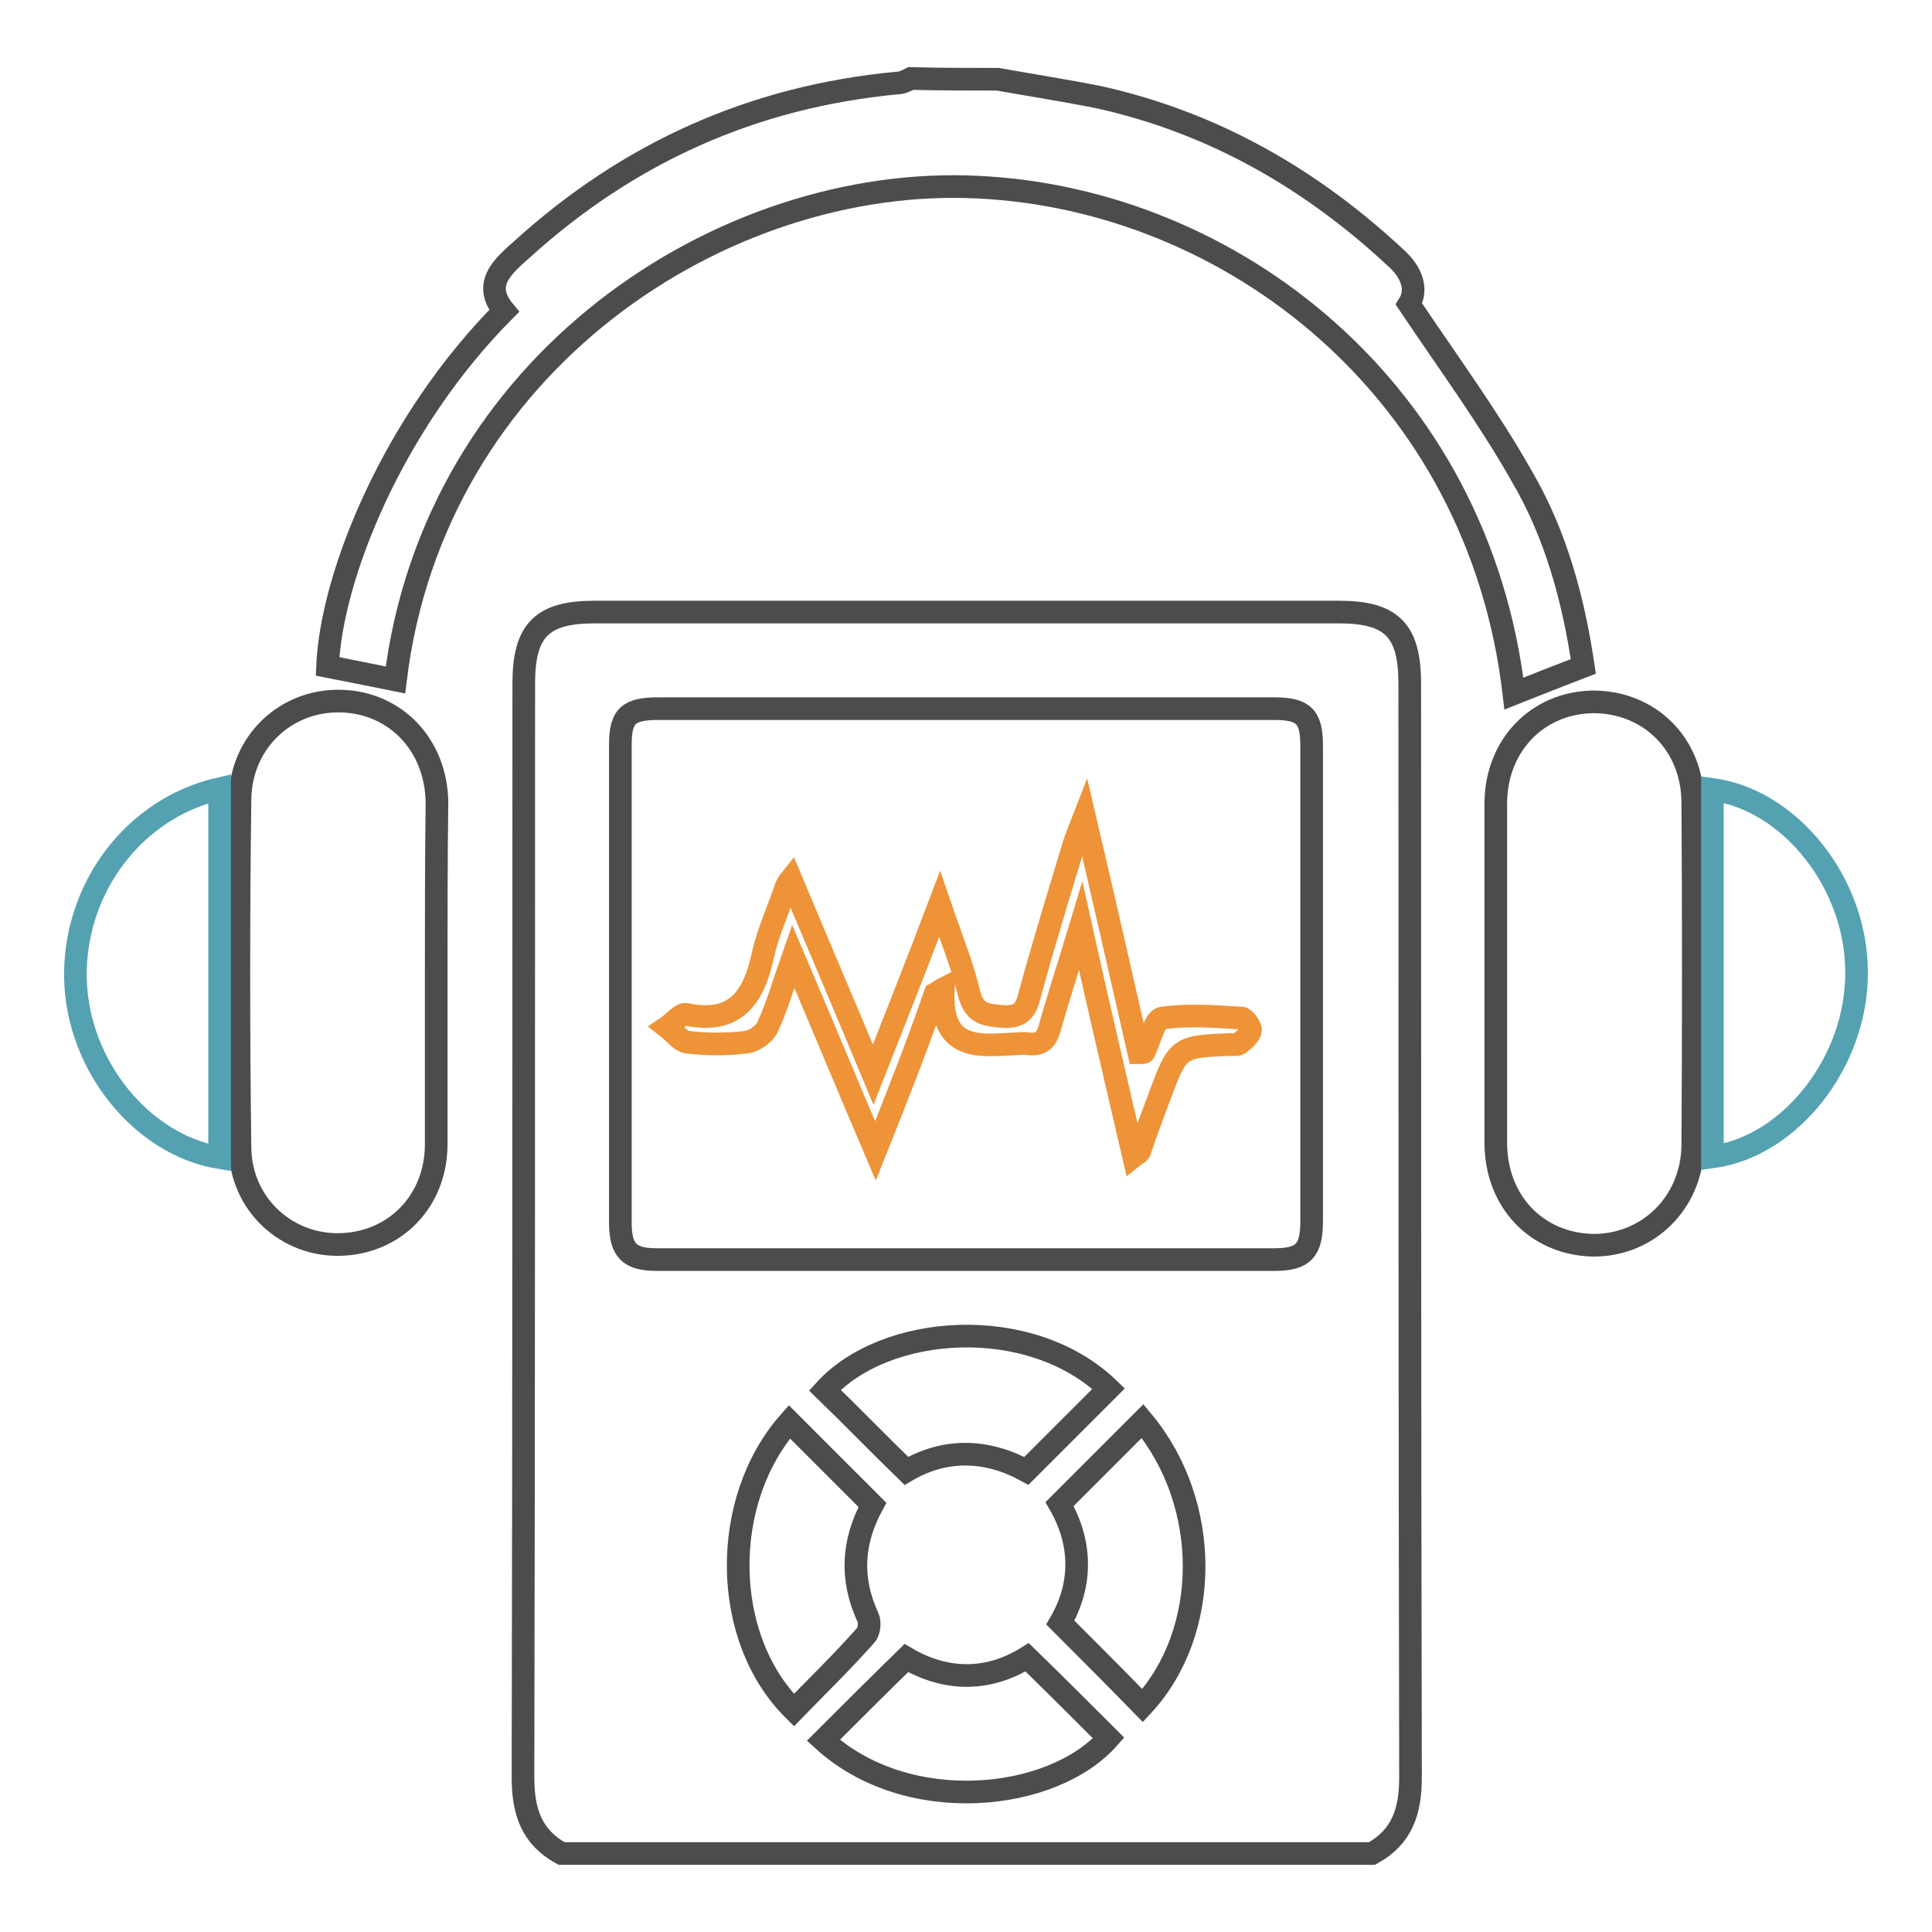
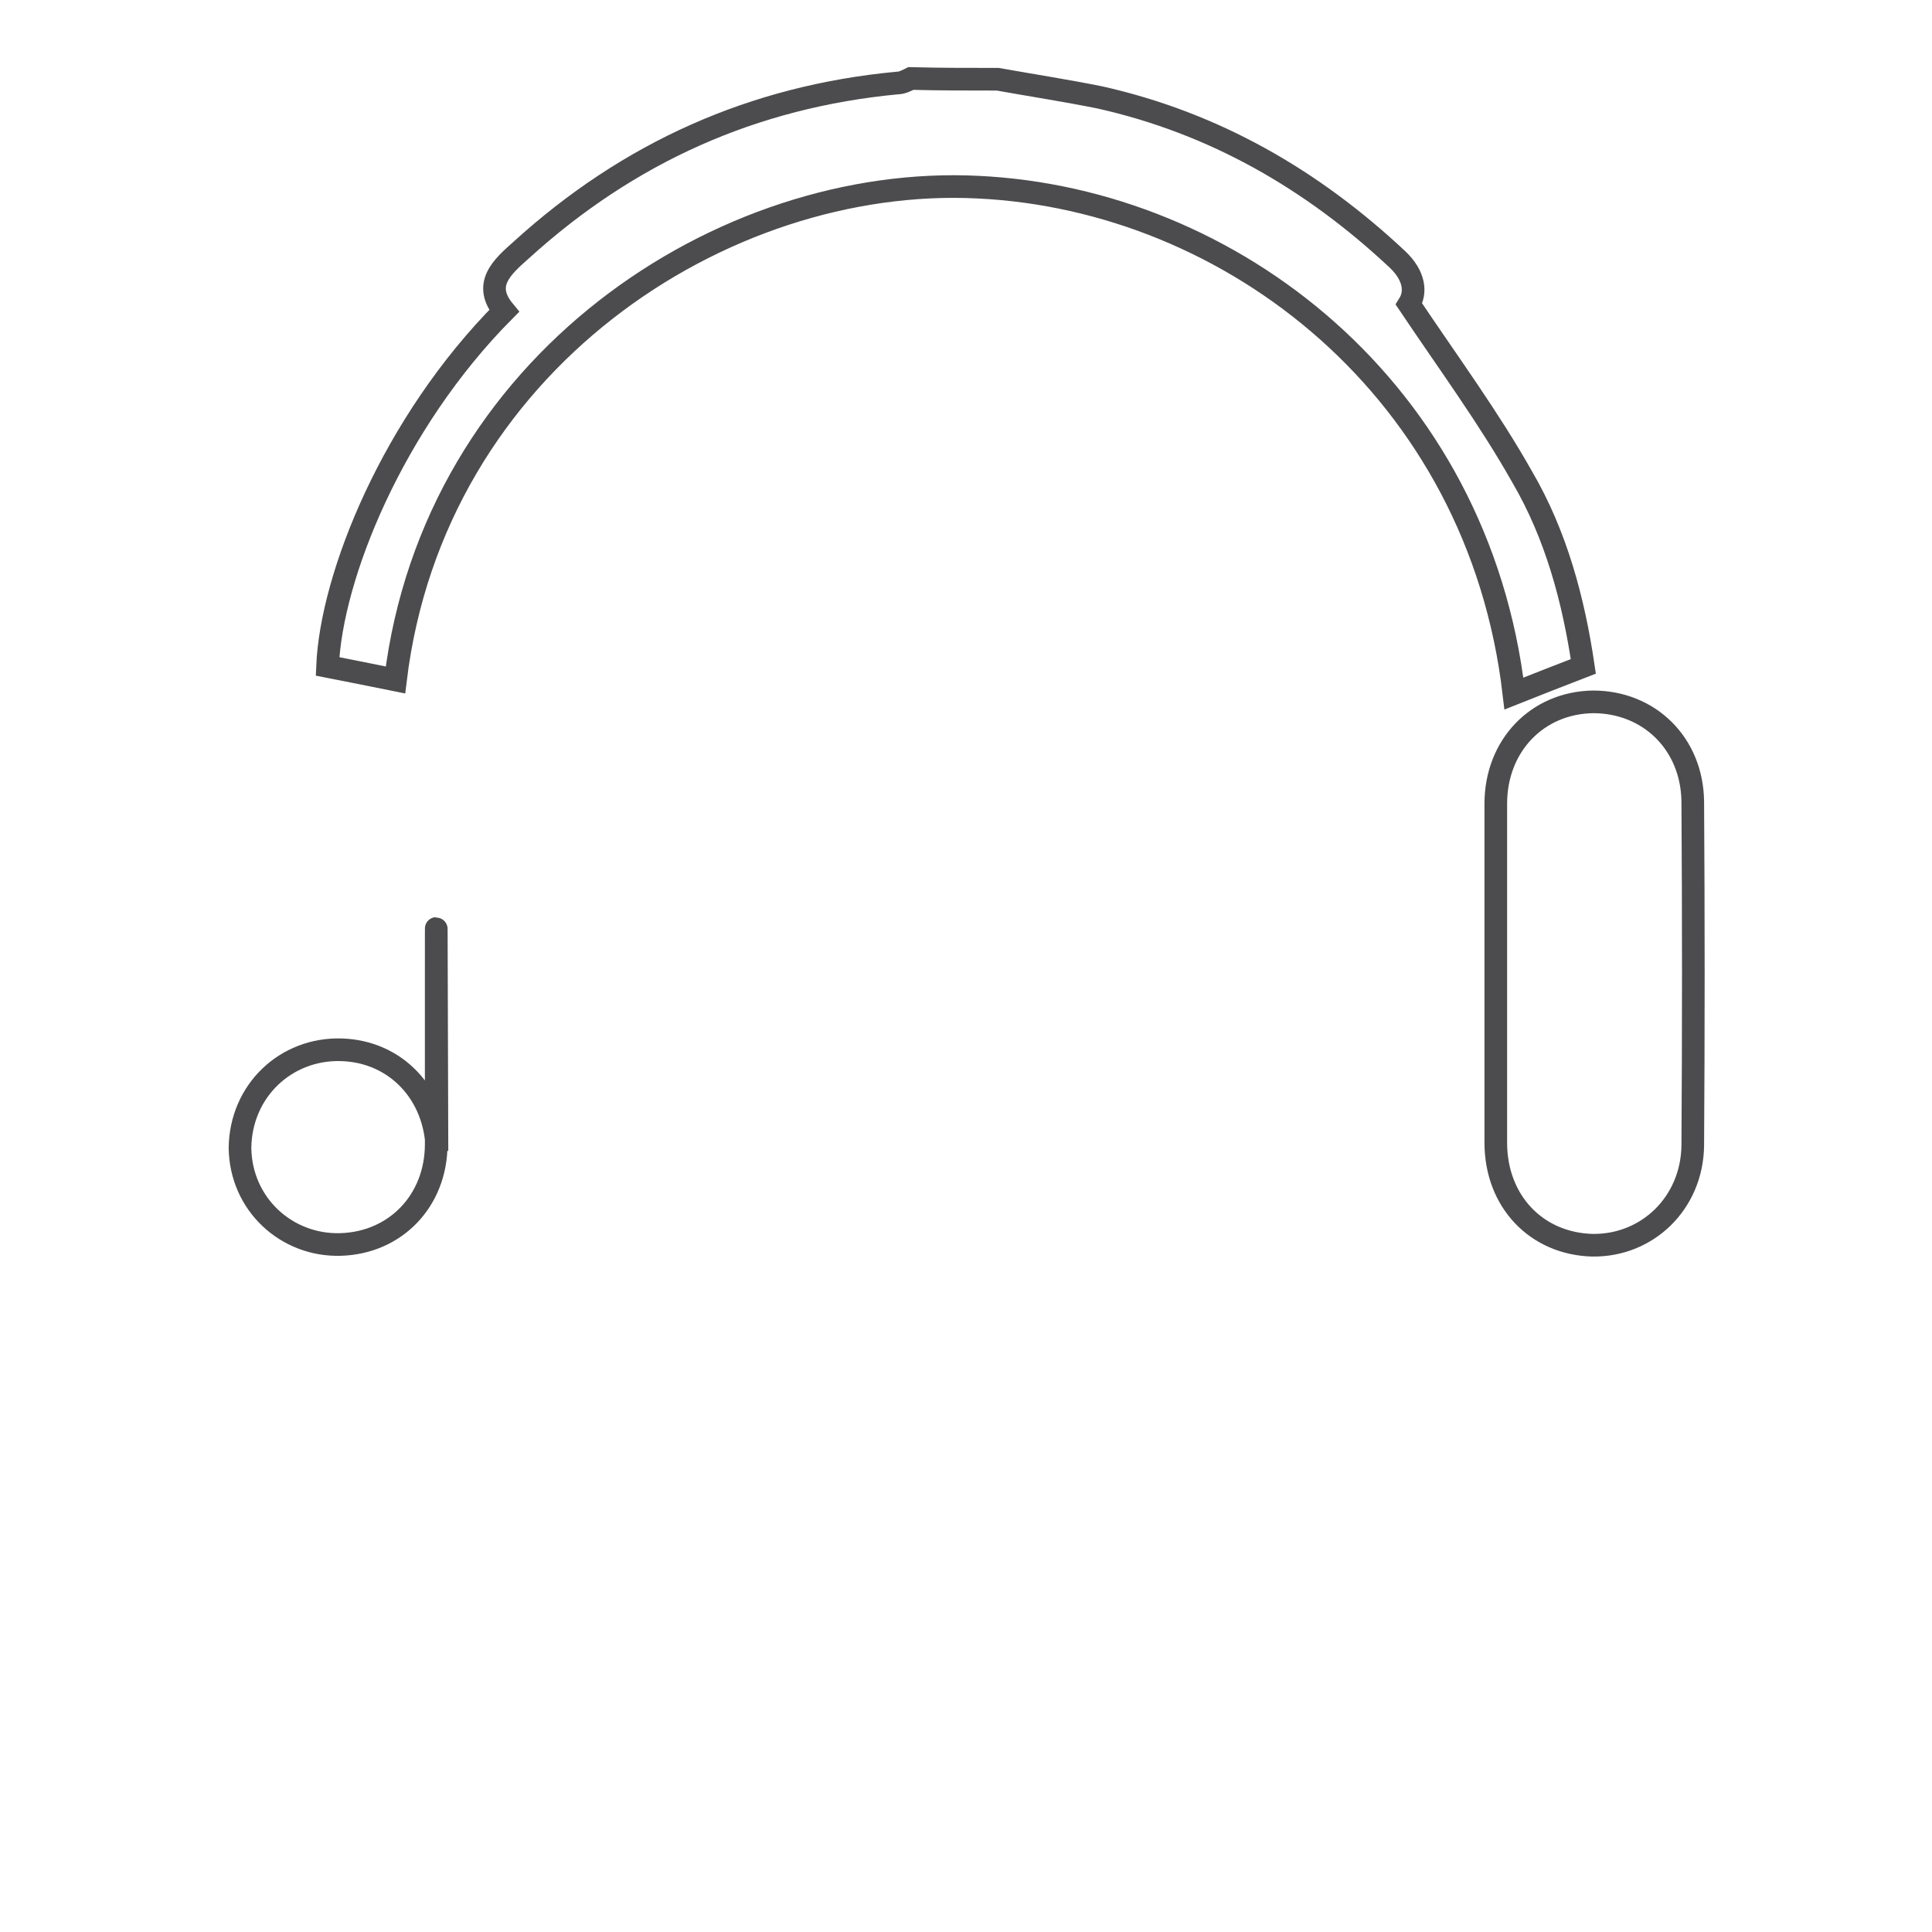
<svg xmlns="http://www.w3.org/2000/svg" version="1.1" x="0px" y="0px" viewBox="0 0 256 256" enable-background="new 0 0 256 256" xml:space="preserve">
  <g>
-     <path stroke-width="3" fill-opacity="0" stroke="#4c4c4e" d="M74.4,245.6c-4-2.2-5.1-5.6-5.1-10.1c0.1-48.3,0.1-96.6,0.1-144.9c0-7.1,2.4-9.5,9.4-9.5h98.6 c7,0,9.4,2.4,9.4,9.5c0,48.3,0,96.6,0.1,144.9c0,4.5-1.1,7.9-5.1,10.1H74.4z M128.1,93.9H87.3c-4,0-5.1,0.9-5.1,4.8 c0,21.1,0,42.2,0,63.3c0,3.7,1.2,4.9,4.8,4.9c27.3,0,54.6,0,81.9,0c3.8,0,4.9-1.2,4.9-5.1c0-21,0-42,0-63c0-3.9-1.1-4.9-5-4.9 H128.1z M136,194.9c3.8-3.8,7.4-7.4,10.9-10.9c-10.4-10-29.6-8.6-37.6,0.2c3.6,3.5,7.1,7.1,10.8,10.7 C125.2,191.9,130.7,192,136,194.9z M115.6,199.4c-3.8-3.8-7.4-7.4-11-11c-9.2,10.4-9.1,28.6,0.6,38.2c3.2-3.3,6.5-6.5,9.5-9.9 c0.5-0.5,0.6-1.8,0.3-2.4C112.6,209.1,113,204.2,115.6,199.4z M151.4,188.3l-11,11c3,5.2,3,10.7,0.1,15.7c3.8,3.8,7.4,7.4,10.9,11 C160.5,216.2,160.5,199.2,151.4,188.3z M109.1,230.6c11.2,10.2,30.4,8.1,37.8-0.3c-3.5-3.5-7.1-7.1-10.8-10.7 c-5.3,3.3-10.9,3.1-16,0.1C116.3,223.4,112.8,226.9,109.1,230.6z" />
-     <path stroke-width="3" fill-opacity="0" stroke="#4c4c4e" d="M132.2,10.5c4.5,0.8,9,1.5,13.5,2.4c15.2,3.4,28.2,10.9,39.5,21.5c2.2,2.1,2.5,4.3,1.5,5.9 c5.3,7.9,10.6,15.1,15,22.9c4.5,7.7,6.8,16.3,8.1,25.1c-3.1,1.2-6.2,2.4-9.2,3.6c-4.7-40.2-37.4-65.5-71-67.1 c-33.8-1.7-72.1,23.3-77.2,65.3c-3-0.6-5.9-1.2-9-1.8c0.5-11.9,8.6-32.2,23.4-47.1c-2.9-3.5-0.3-5.8,2.3-8.1 C83.3,20.2,99.8,12.8,118.9,11c0.6,0,1.2-0.3,1.8-0.6C124.5,10.5,128.3,10.5,132.2,10.5z M57.8,129.2c0,7.5,0,15,0,22.4 c0,7.5-5.4,13.1-12.7,13.3c-7.1,0.2-13.2-5.3-13.3-12.8c-0.2-15.4-0.2-30.8,0-46.2c0.1-7.6,6.1-13.2,13.4-13 c7.3,0.2,12.6,5.9,12.7,13.4C57.8,114,57.8,121.6,57.8,129.2z M198.2,128.9c0-7.5,0-15,0-22.4c0-7.7,5.5-13.4,12.9-13.5 c7.4,0,13.1,5.5,13.2,13.2c0.1,15.2,0.1,30.4,0,45.6c-0.1,7.6-6,13.3-13.3,13.2c-7.4-0.2-12.8-5.8-12.8-13.6 C198.2,143.9,198.2,136.4,198.2,128.9z" />
-     <path stroke-width="3" fill-opacity="0" stroke="#54a1b1" d="M29.1,104.5v48.9c-10.3-1.7-18.8-12.2-19.1-23.6C9.7,117.8,17.7,107.1,29.1,104.5z M226.9,153.3v-48.7 c10.3,1.4,19.1,12.4,19.1,24.2C246.1,140.6,237.3,151.9,226.9,153.3L226.9,153.3z" />
-     <path stroke-width="3" fill-opacity="0" stroke="#ee9337" d="M116,152.5c-3.8-8.9-7.1-16.9-10.9-25.8c-1.3,3.7-2.1,6.6-3.4,9.4c-0.4,0.9-1.8,1.9-2.9,2 c-2.5,0.3-5.1,0.3-7.7,0c-0.9-0.1-1.8-1.3-2.7-2c0.9-0.6,1.8-1.8,2.5-1.7c6.6,1.4,9-2.3,10.2-7.9c0.7-3.1,2.1-6.1,3.1-9.1 c0.1-0.2,0.2-0.4,0.6-0.9c3.6,8.6,7.2,17,10.9,25.9c3-7.6,5.8-14.7,8.8-22.6c1.5,4.4,3,8,3.9,11.8c0.7,2.8,2.2,2.9,4.6,3.1 c2.5,0.1,3-1.1,3.5-3.1c1.8-6.6,3.8-13.1,5.8-19.7c0.3-1,0.7-1.9,1.4-3.7c2.6,11.1,4.9,21.2,7.2,31.3c0.4,0,0.7,0,0.7-0.1 c0.8-1.6,1.4-4.4,2.4-4.5c3.4-0.5,7-0.2,10.5,0c0.4,0,1.2,1.1,1.2,1.6c-0.1,0.7-0.9,1.3-1.5,1.8c-0.3,0.2-0.8,0.1-1.2,0.1 c-6.9,0.3-6.9,0.3-9.4,7c-0.9,2.4-1.8,4.8-2.6,7.2c-0.1,0.2-0.3,0.2-0.8,0.6c-2.3-9.9-4.6-19.7-7-30.5c-1.5,5-2.9,9.2-4.1,13.5 c-0.5,1.7-1.2,2.3-2.9,2.1c-0.5-0.1-1.1,0-1.6,0c-4.9,0.3-10.1,1-9.6-7.3c-0.4,0.2-0.7,0.5-1.1,0.7C121.6,138.4,119,145,116,152.5 L116,152.5z" />
+     <path stroke-width="3" fill-opacity="0" stroke="#4c4c4e" d="M132.2,10.5c4.5,0.8,9,1.5,13.5,2.4c15.2,3.4,28.2,10.9,39.5,21.5c2.2,2.1,2.5,4.3,1.5,5.9 c5.3,7.9,10.6,15.1,15,22.9c4.5,7.7,6.8,16.3,8.1,25.1c-3.1,1.2-6.2,2.4-9.2,3.6c-4.7-40.2-37.4-65.5-71-67.1 c-33.8-1.7-72.1,23.3-77.2,65.3c-3-0.6-5.9-1.2-9-1.8c0.5-11.9,8.6-32.2,23.4-47.1c-2.9-3.5-0.3-5.8,2.3-8.1 C83.3,20.2,99.8,12.8,118.9,11c0.6,0,1.2-0.3,1.8-0.6C124.5,10.5,128.3,10.5,132.2,10.5z M57.8,129.2c0,7.5,0,15,0,22.4 c0,7.5-5.4,13.1-12.7,13.3c-7.1,0.2-13.2-5.3-13.3-12.8c0.1-7.6,6.1-13.2,13.4-13 c7.3,0.2,12.6,5.9,12.7,13.4C57.8,114,57.8,121.6,57.8,129.2z M198.2,128.9c0-7.5,0-15,0-22.4c0-7.7,5.5-13.4,12.9-13.5 c7.4,0,13.1,5.5,13.2,13.2c0.1,15.2,0.1,30.4,0,45.6c-0.1,7.6-6,13.3-13.3,13.2c-7.4-0.2-12.8-5.8-12.8-13.6 C198.2,143.9,198.2,136.4,198.2,128.9z" />
  </g>
</svg>